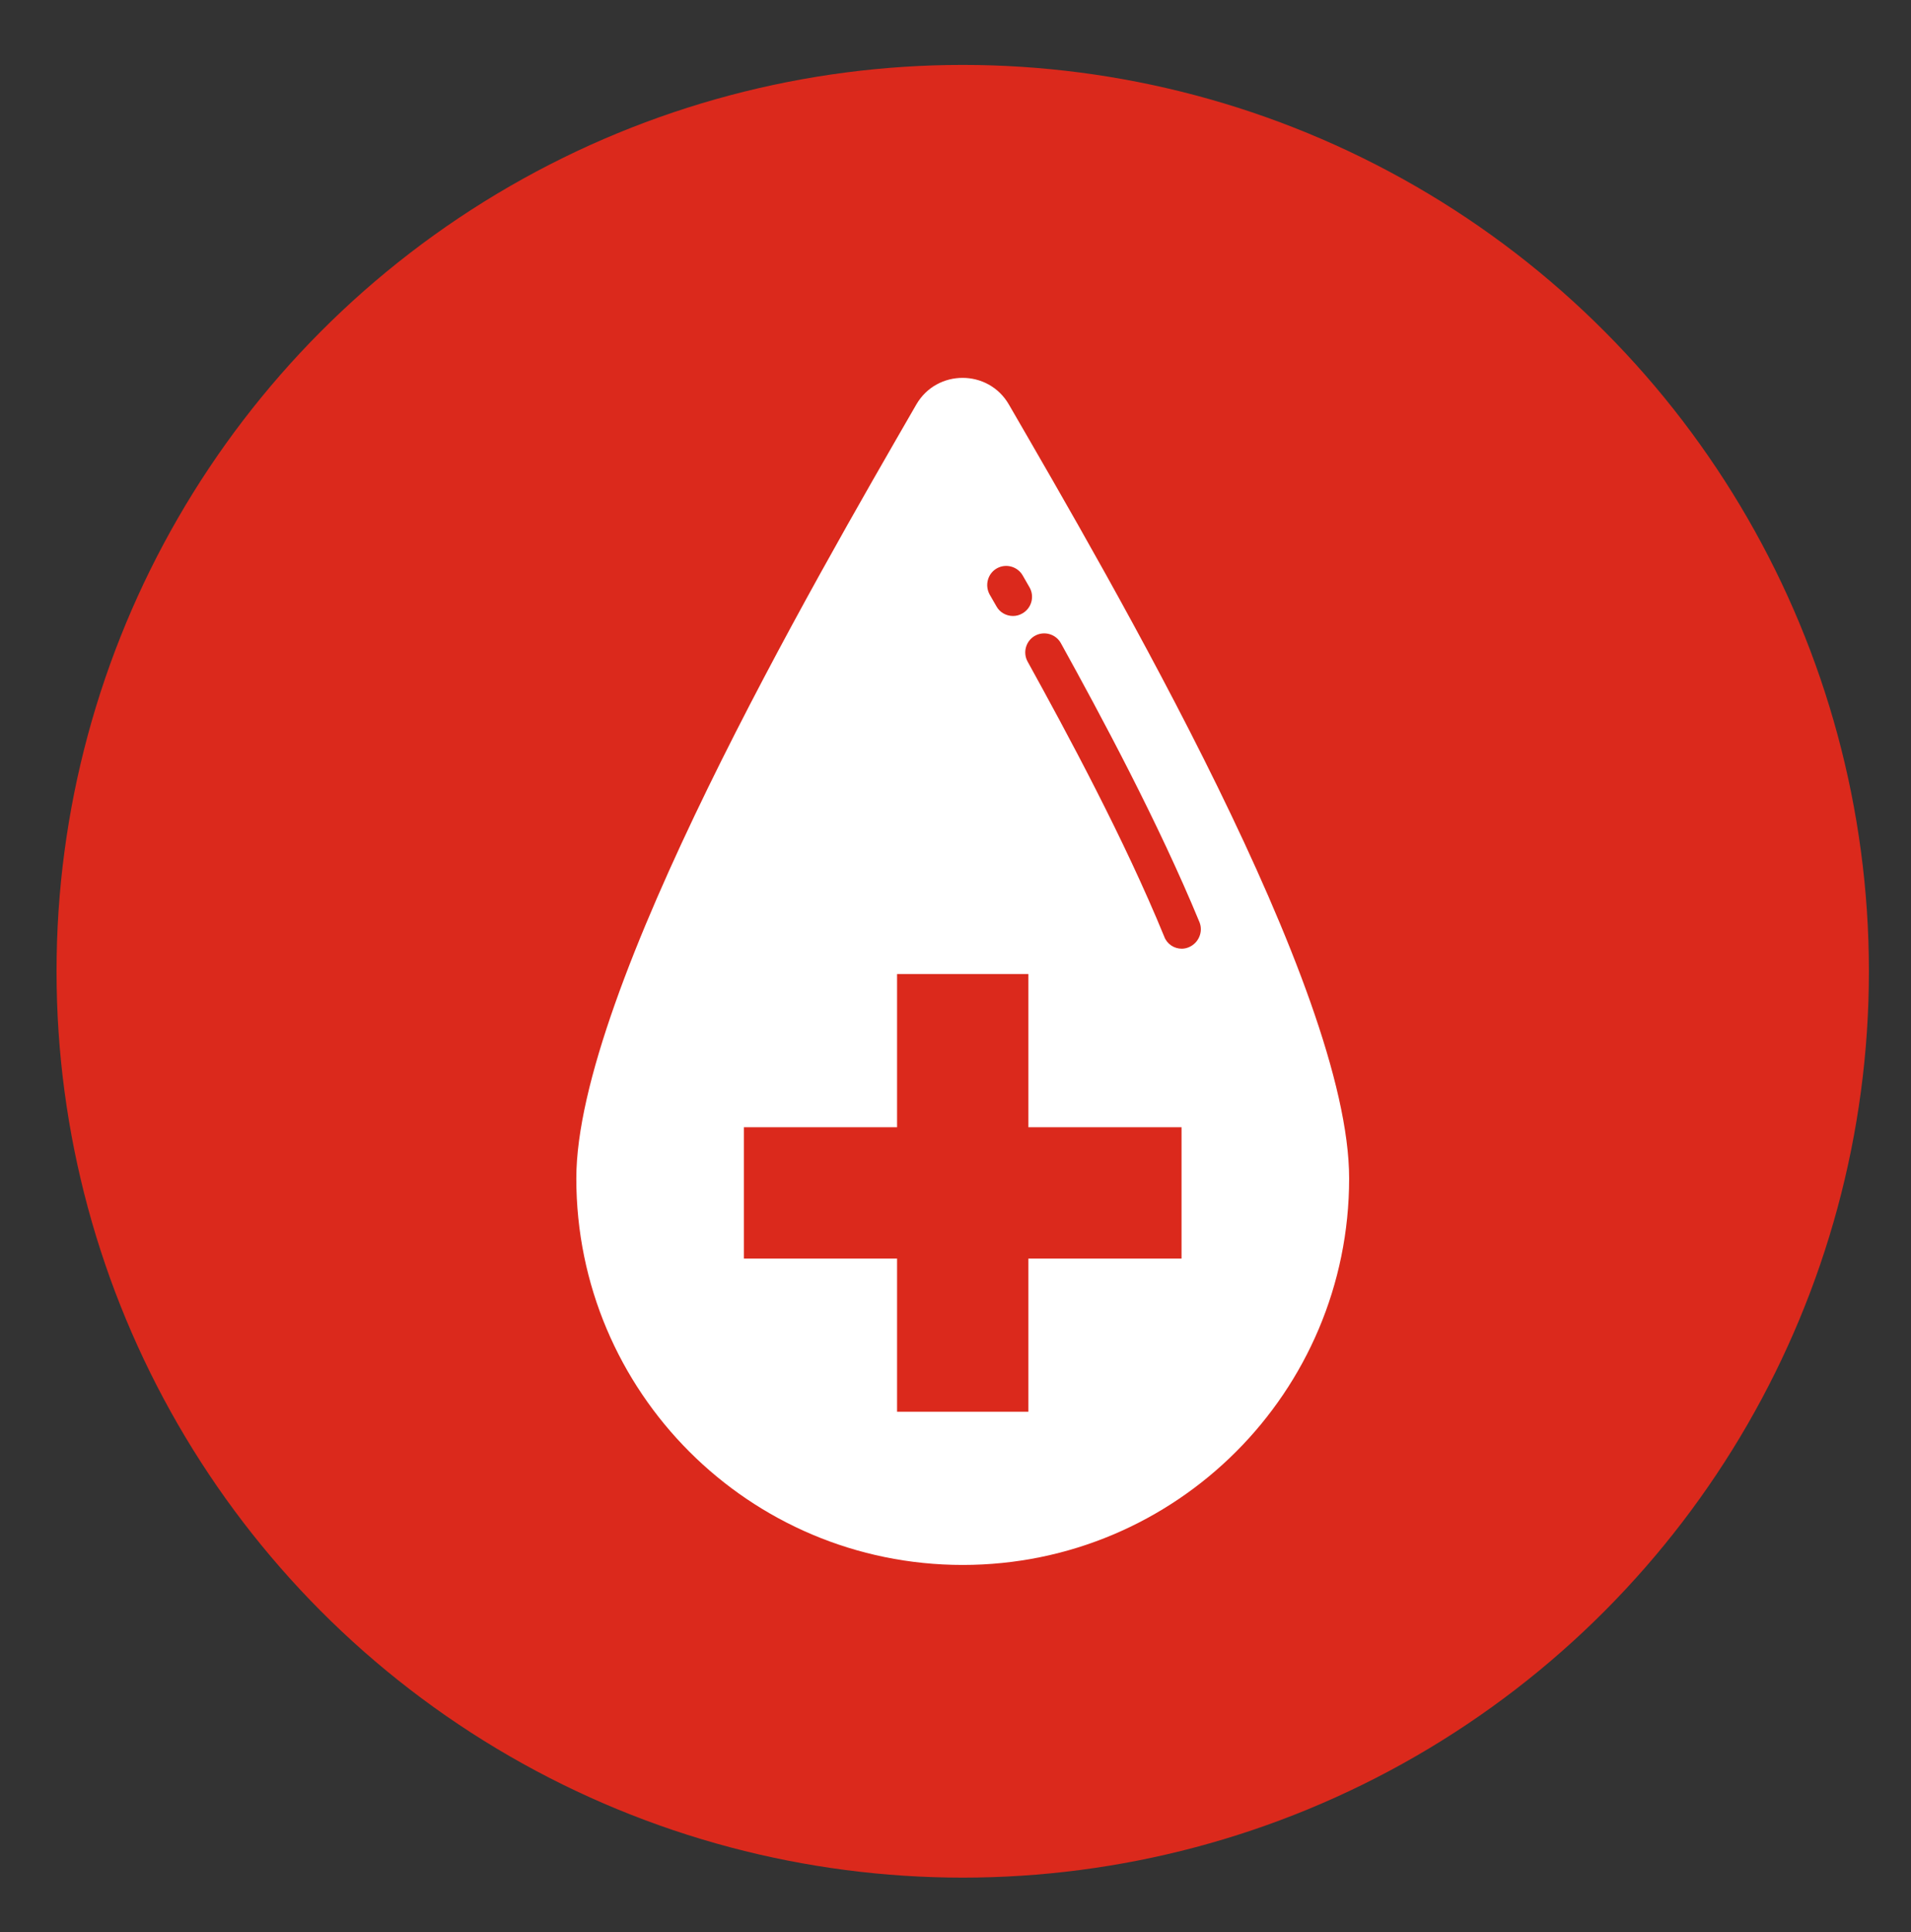
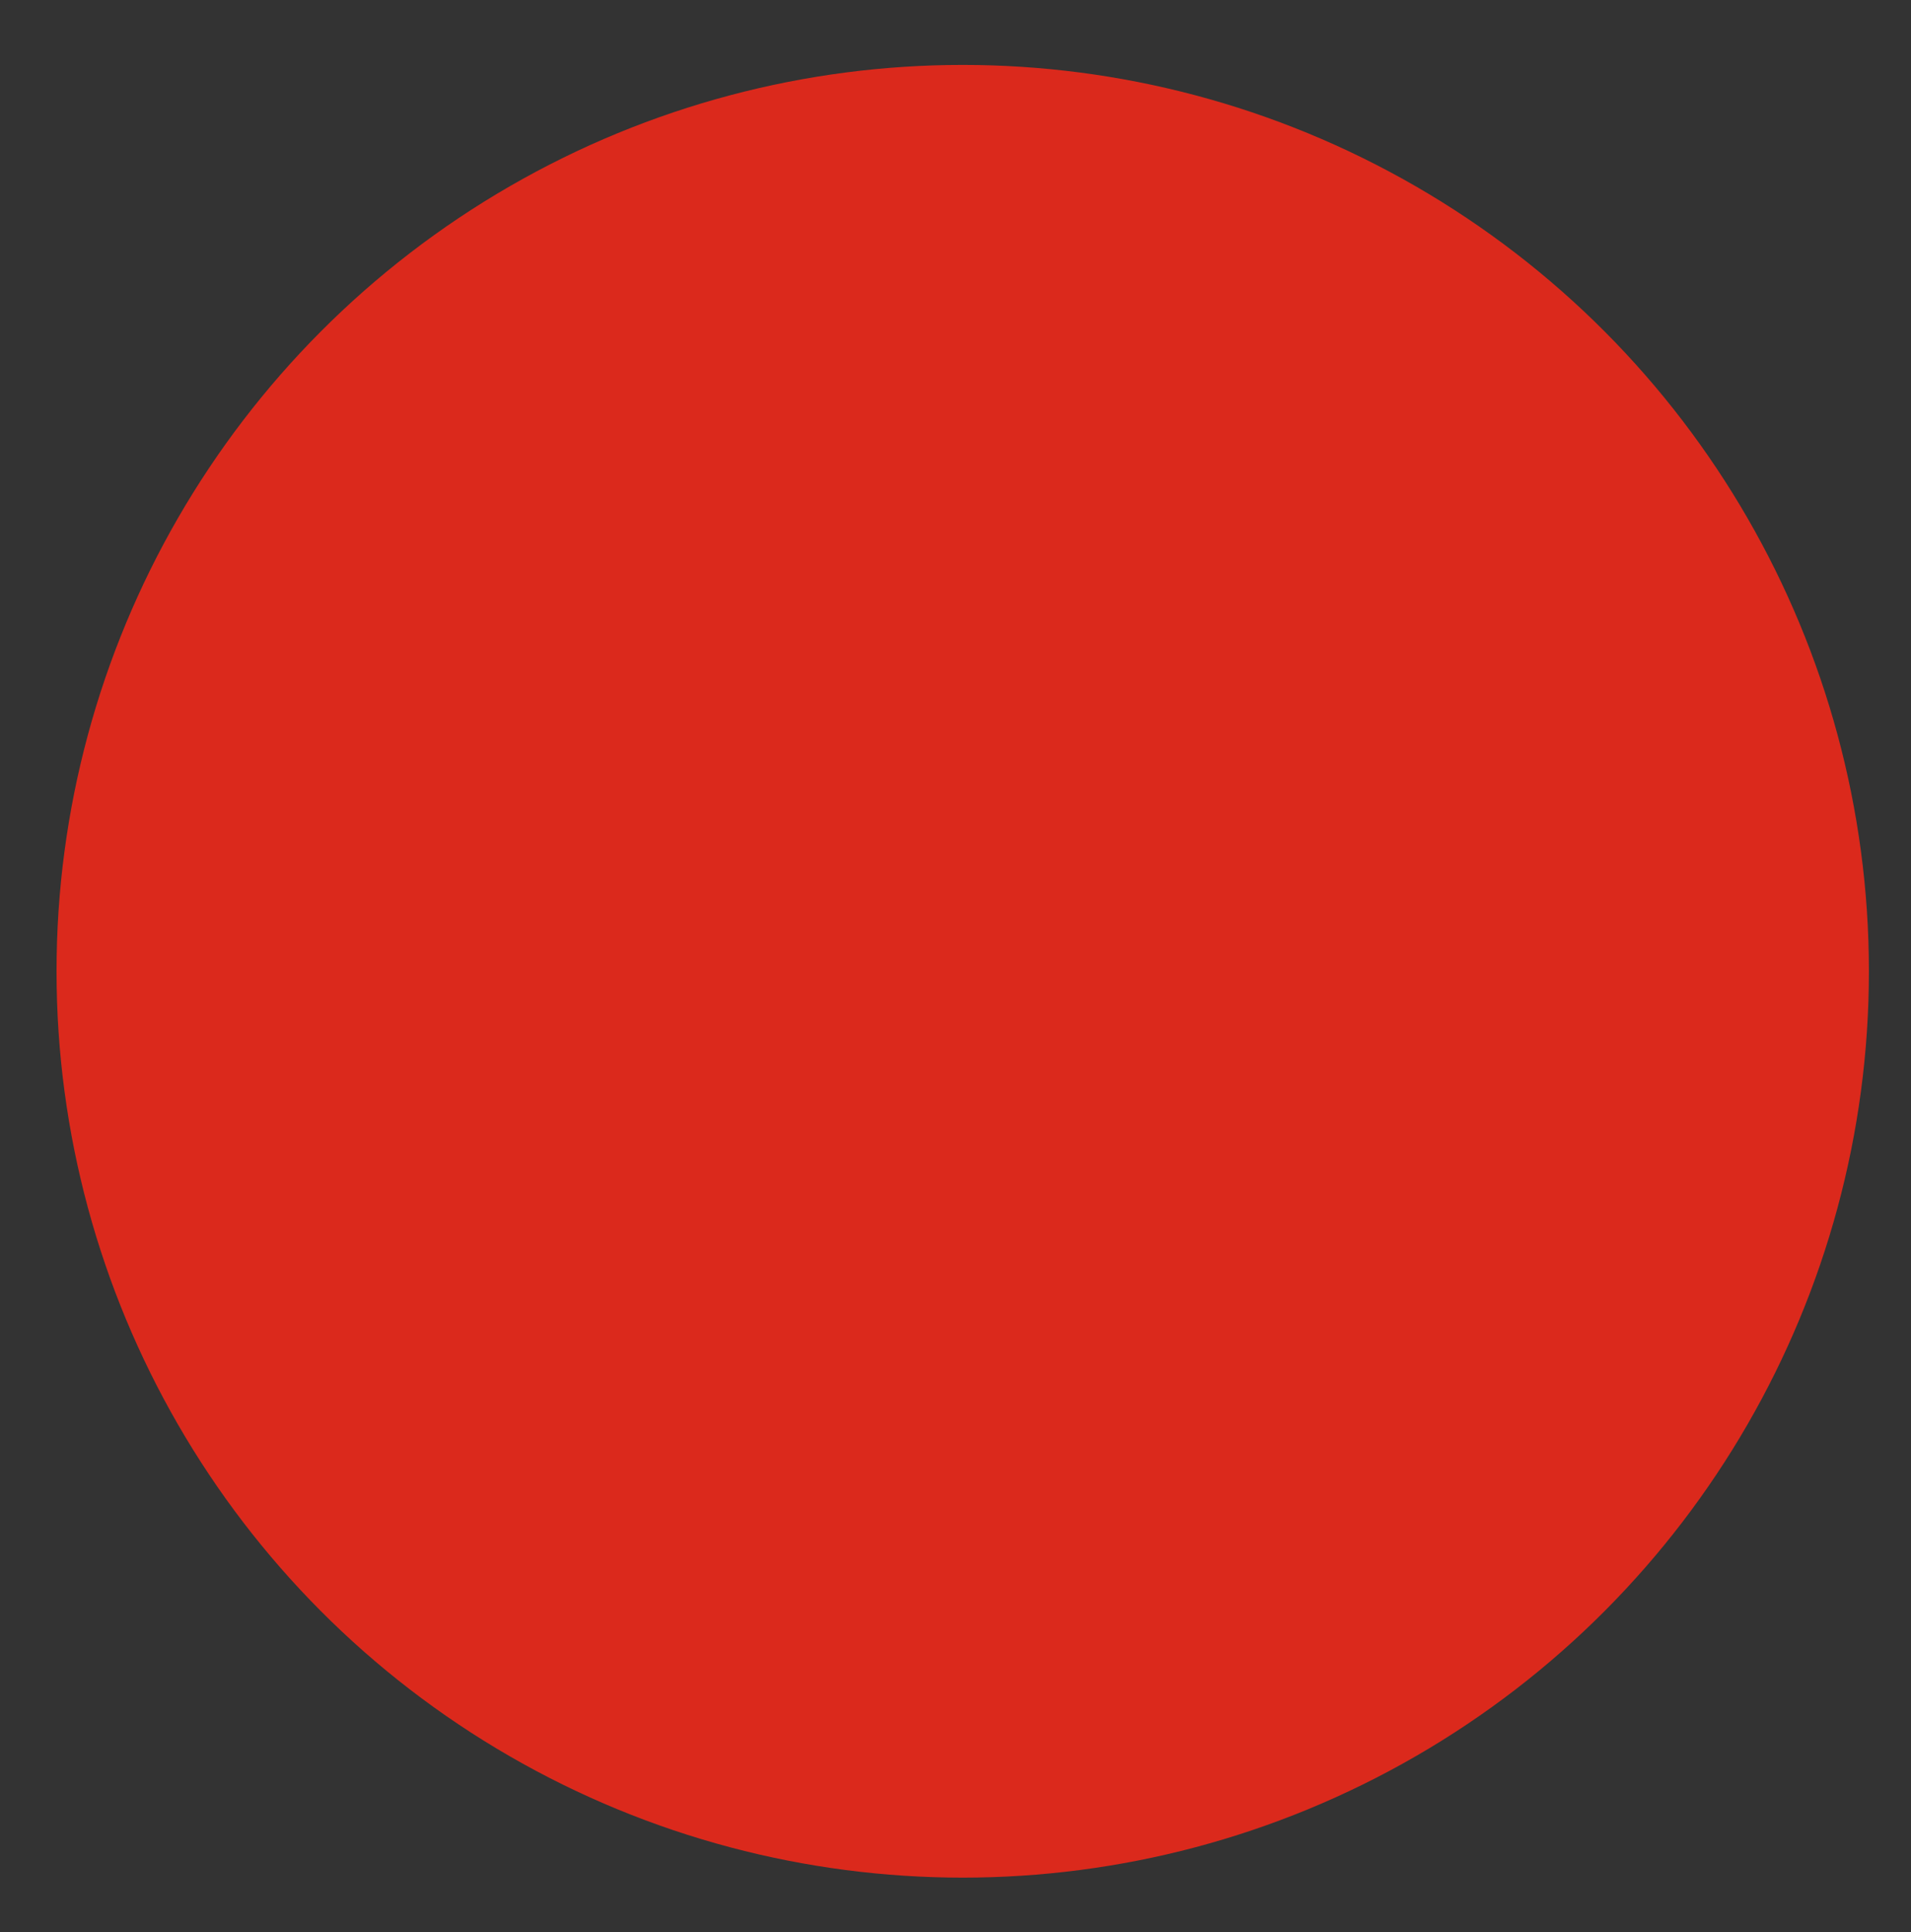
<svg xmlns="http://www.w3.org/2000/svg" version="1.1" id="Ebene_1" x="0px" y="0px" viewBox="0 0 753.7 761.9" style="enable-background:new 0 0 753.7 761.9;" xml:space="preserve">
  <rect x="0" y="0" width="753.7" height="761.9" fill="#333333" stroke="none" />
  <style type="text/css">
	.st0{fill:#DB291C;}
	.st1{fill:#FFFFFF;}
</style>
  <circle class="st0" cx="379.7" cy="383" r="357.4" />
-   <path class="st1" d="M397.9,159.5c-8.1-14-28.4-14-36.5,0C321,229.5,227.3,391,227.3,464.7c0,84.2,68.2,152.4,152.4,152.4  s152.4-68.2,152.4-152.4C532.1,389.6,438.4,229.5,397.9,159.5z M393.2,224.1c3.6-2,8.2-0.7,10.2,2.9l2.7,4.7c2,3.6,0.7,8.2-2.9,10.2  c-1.2,0.7-2.4,1-3.7,1c-2.6,0-5.2-1.4-6.5-3.8l-2.7-4.7C388.3,230.7,389.6,226.1,393.2,224.1z M466,496.3h-60.4v60.4h-51.8v-60.4  h-60.4v-51.8h60.4v-60.4h51.8v60.4H466V496.3z M468.9,373.5c-0.9,0.4-1.9,0.6-2.8,0.6c-3,0-5.8-1.8-6.9-4.7  c-15.8-38.6-38.4-80.4-53.9-108.5c-2-3.6-0.7-8.2,2.9-10.2c3.6-2,8.2-0.7,10.2,2.9c15.7,28.4,38.5,70.8,54.7,110.1  C474.6,367.5,472.7,371.9,468.9,373.5z" />
</svg>